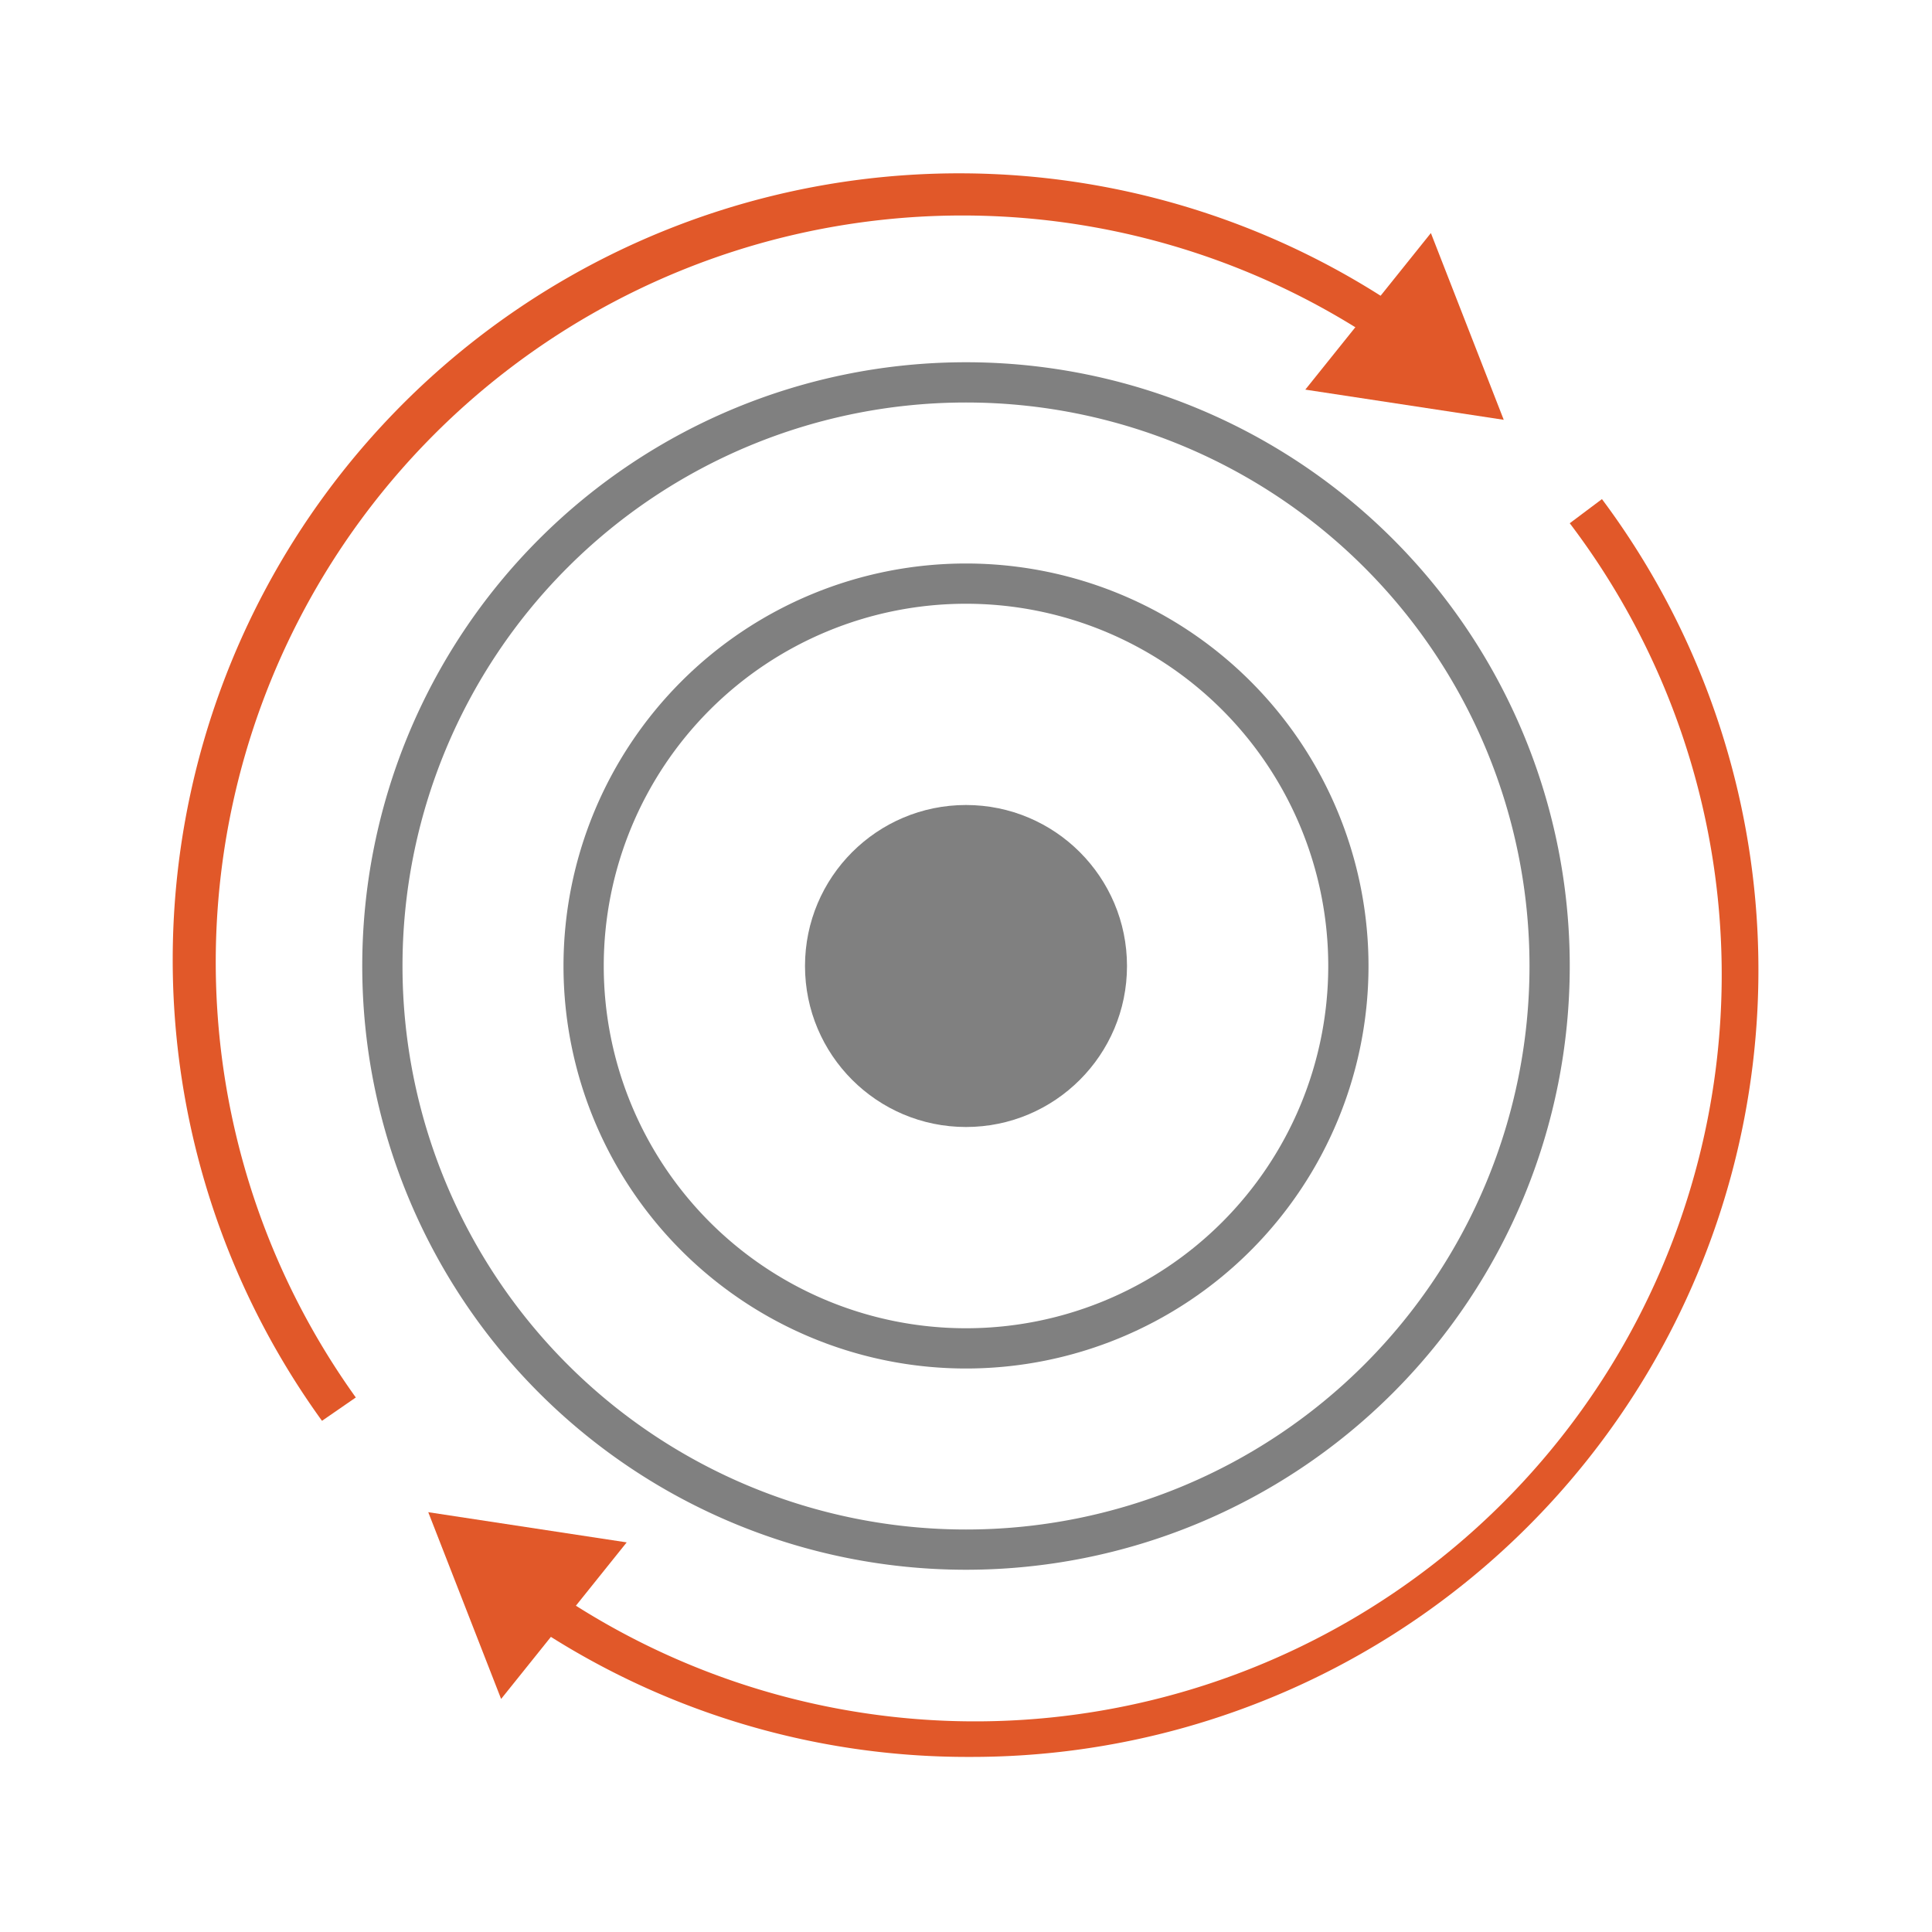
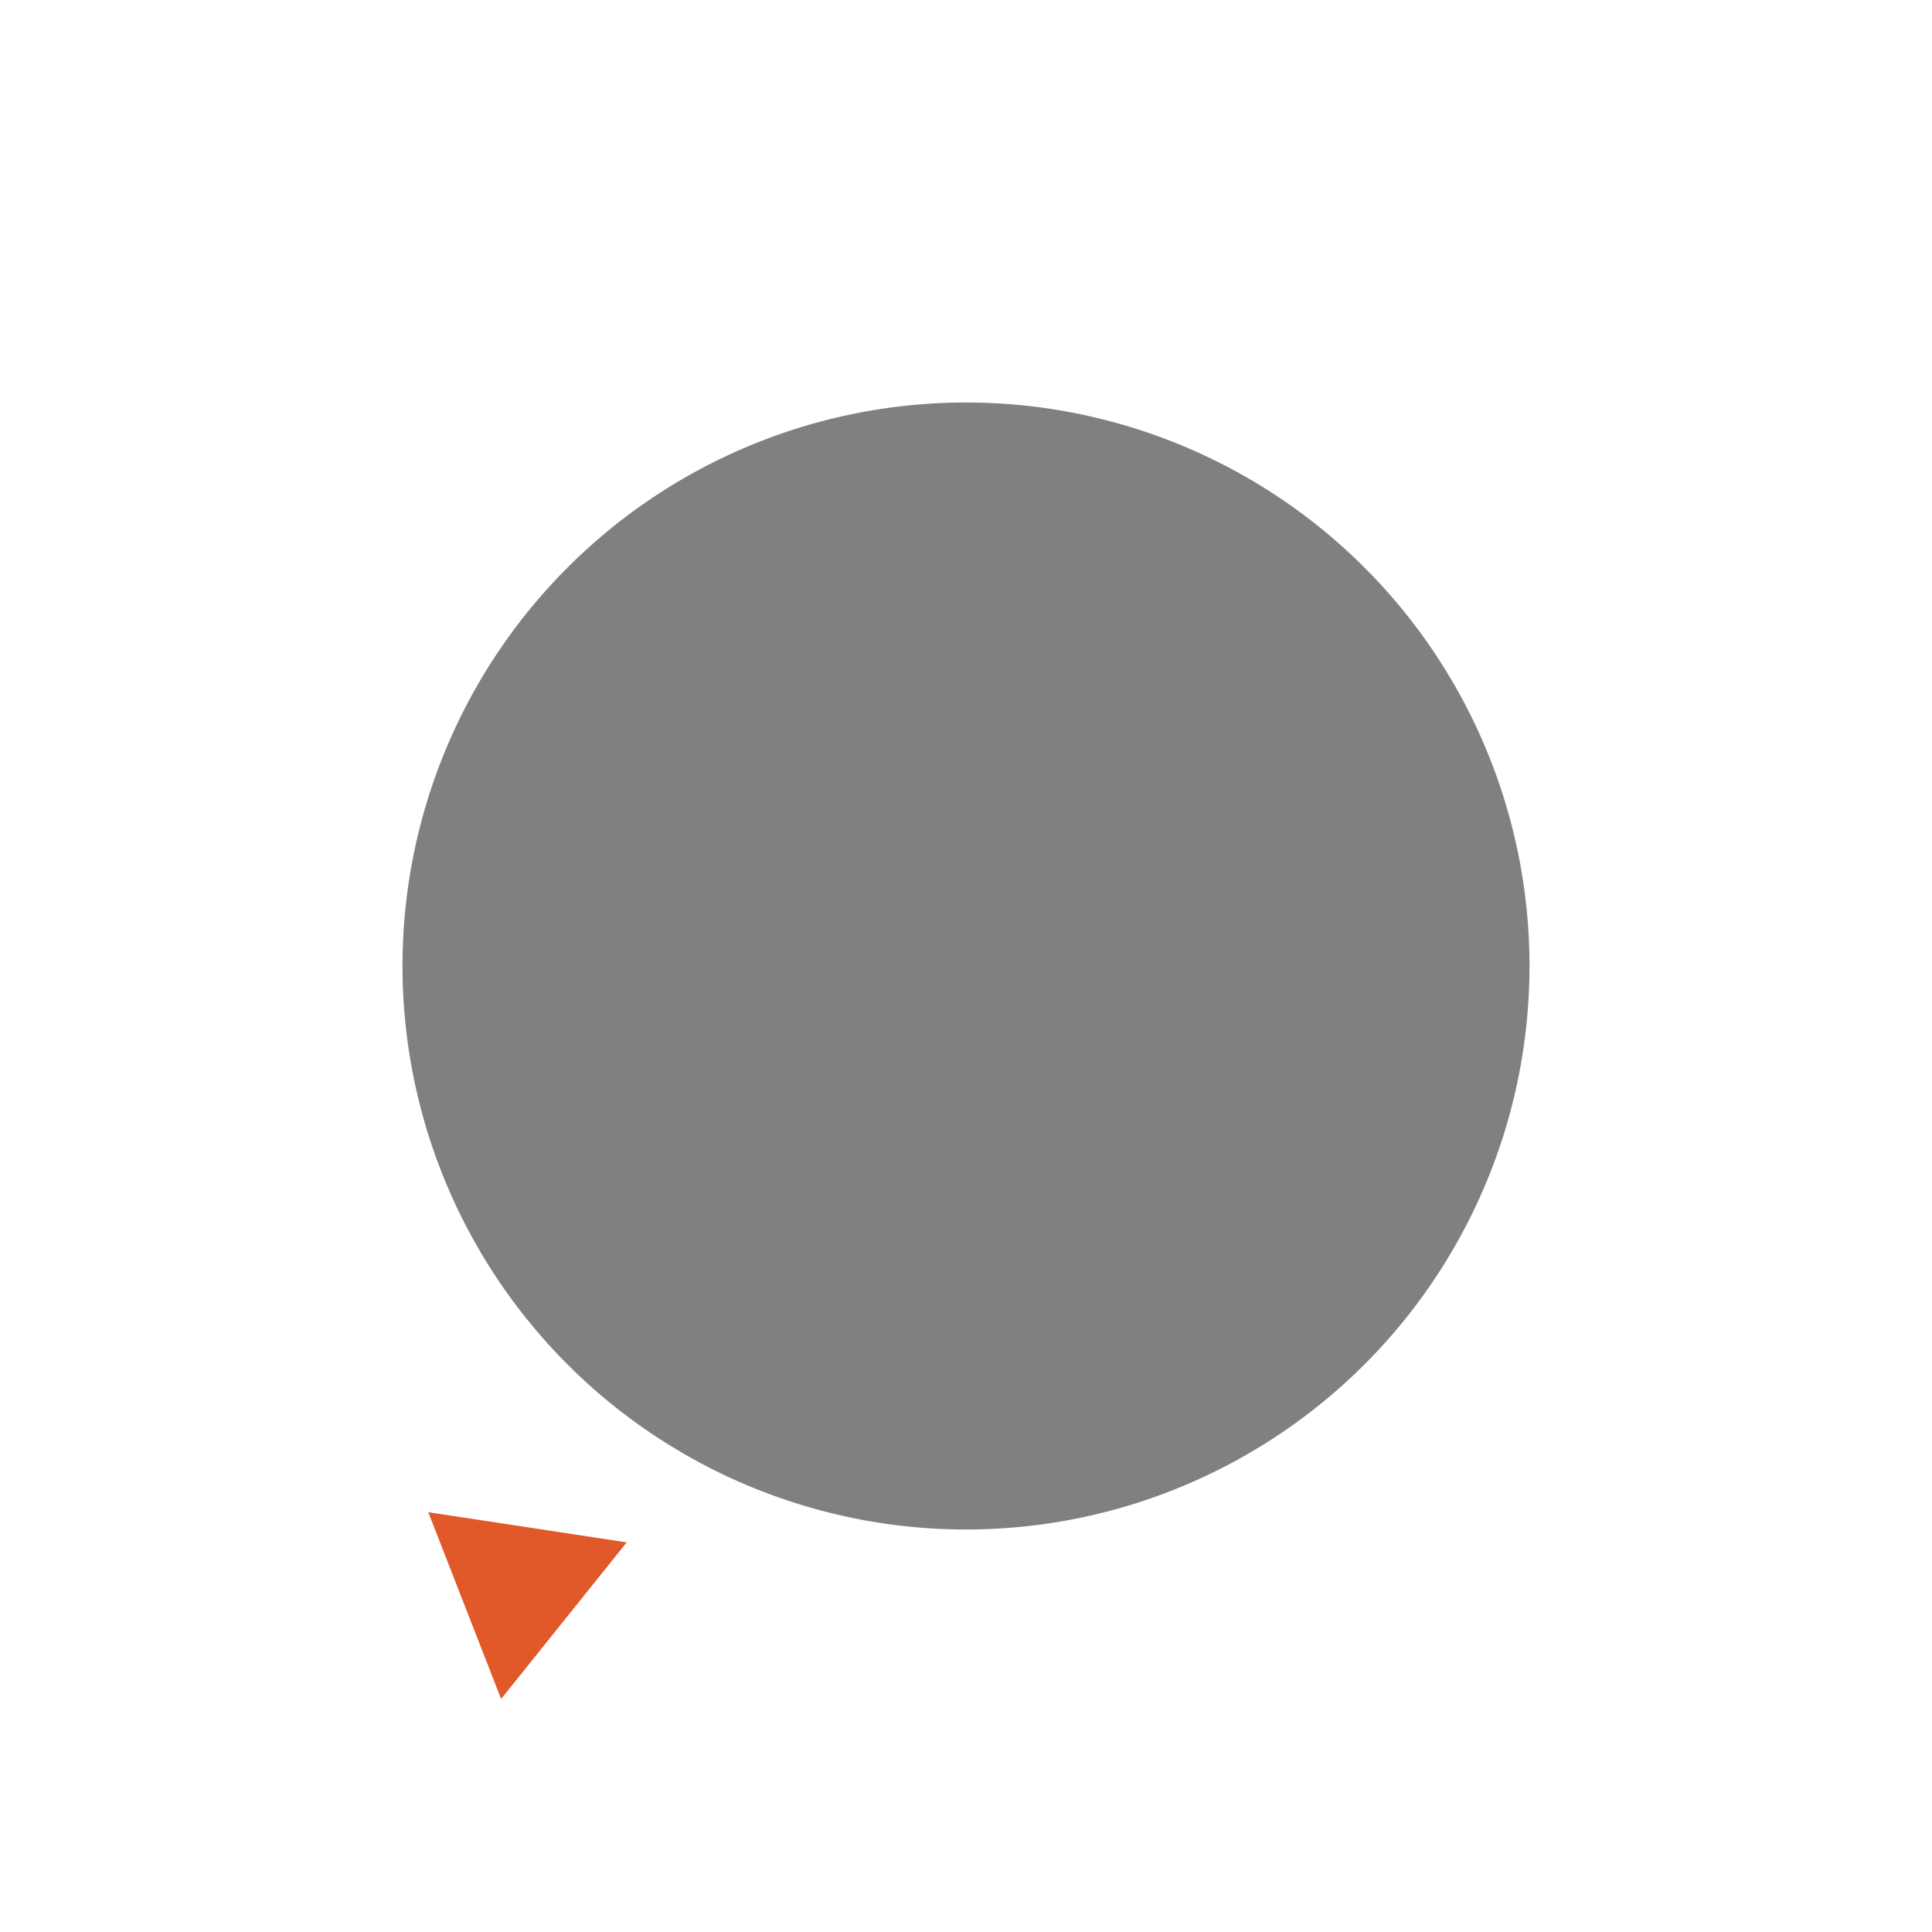
<svg xmlns="http://www.w3.org/2000/svg" id="artwork" viewBox="0 0 48 48">
  <defs>
    <style>.cls-1{fill:#e15829;}.cls-2{fill:gray;}</style>
  </defs>
  <title>57_Automated, Intelligent Detection &amp;amp; Mitigation</title>
-   <path class="cls-1" d="M8,35.3A19.54,19.54,0,0,1,34.88,7.73l-.56.82A18.55,18.55,0,0,0,8.84,34.72Z" />
-   <polygon class="cls-1" points="32.43 9.68 37.36 10.43 35.55 5.79 32.43 9.68" />
-   <path class="cls-1" d="M24.08,43.65a19.43,19.43,0,0,1-11-3.38l.56-.82A18.55,18.55,0,0,0,39,13l.8-.6A19.55,19.55,0,0,1,24.08,43.65Z" />
  <polygon class="cls-1" points="15.57 38.32 10.64 37.57 12.45 42.21 15.57 38.32" />
-   <path class="cls-2" d="M24,15a9,9,0,1,1-9,9,9,9,0,0,1,9-9m0-1A10,10,0,1,0,34,24,10,10,0,0,0,24,14Z" />
-   <path class="cls-2" d="M24,10A14,14,0,1,1,10,24,14,14,0,0,1,24,10m0-1A15,15,0,1,0,39,24,15,15,0,0,0,24,9Z" />
-   <circle class="cls-2" cx="24" cy="24" r="4" />
+   <path class="cls-2" d="M24,10A14,14,0,1,1,10,24,14,14,0,0,1,24,10m0-1Z" />
</svg>